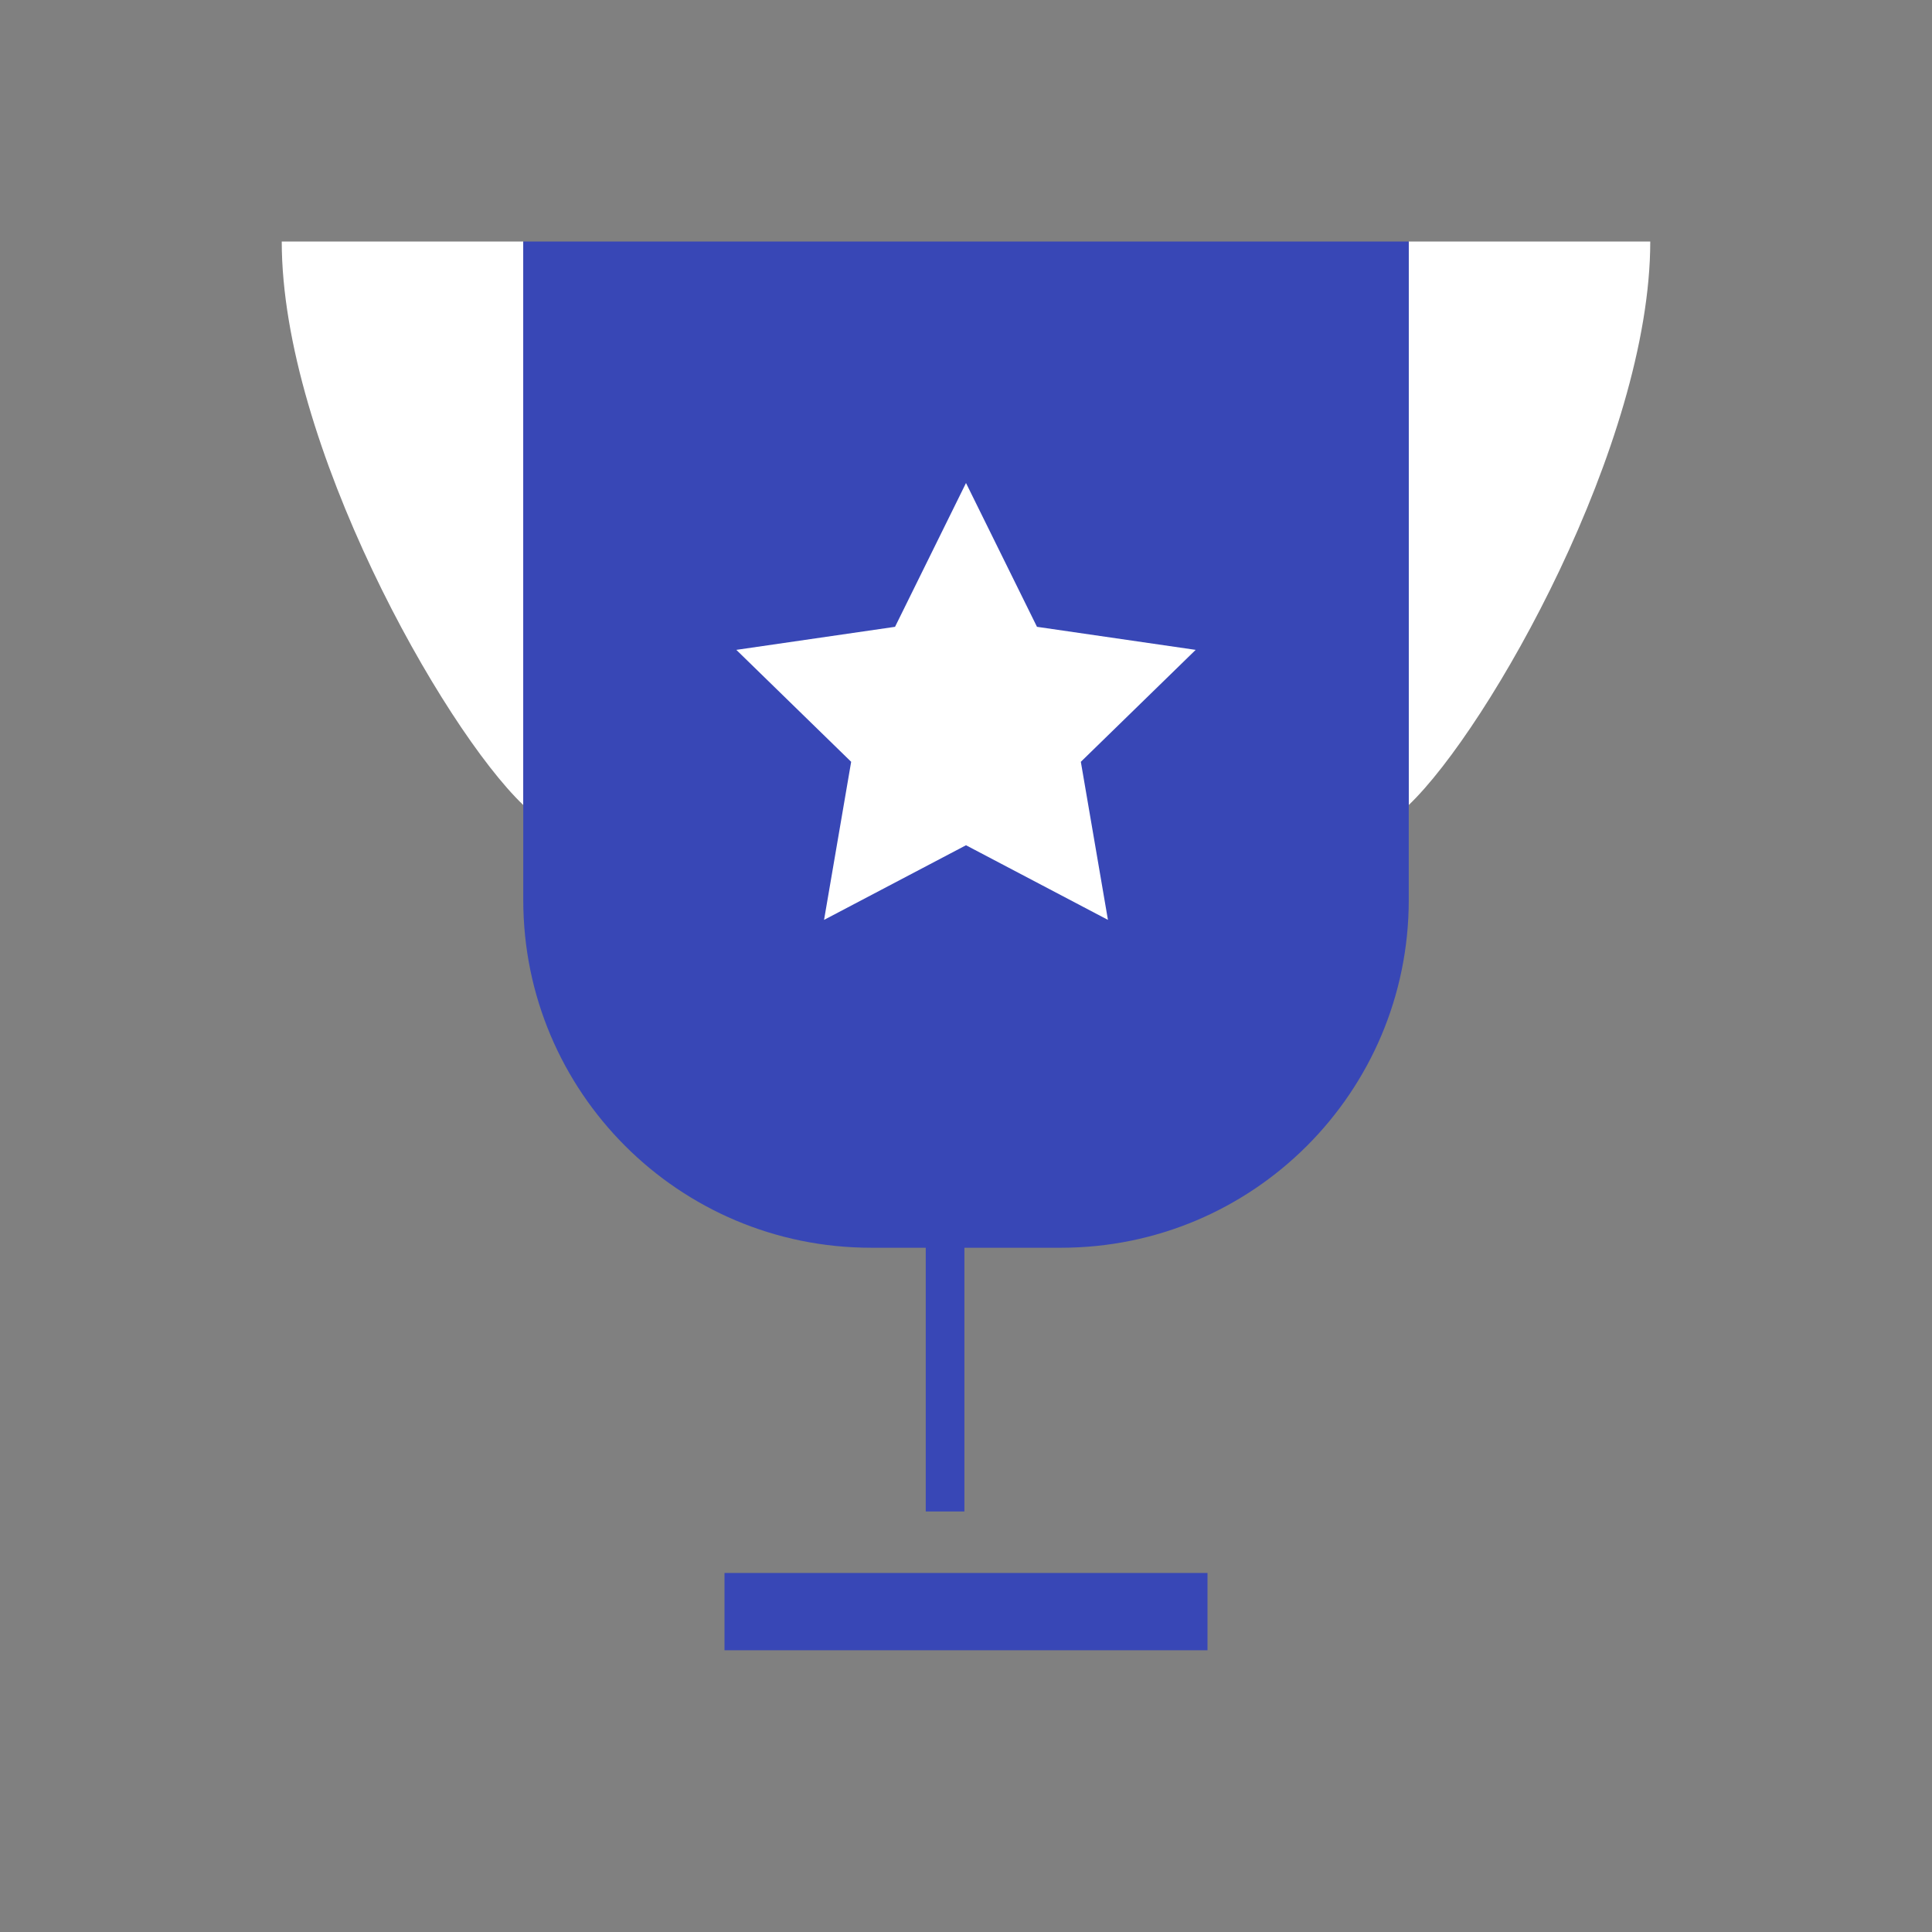
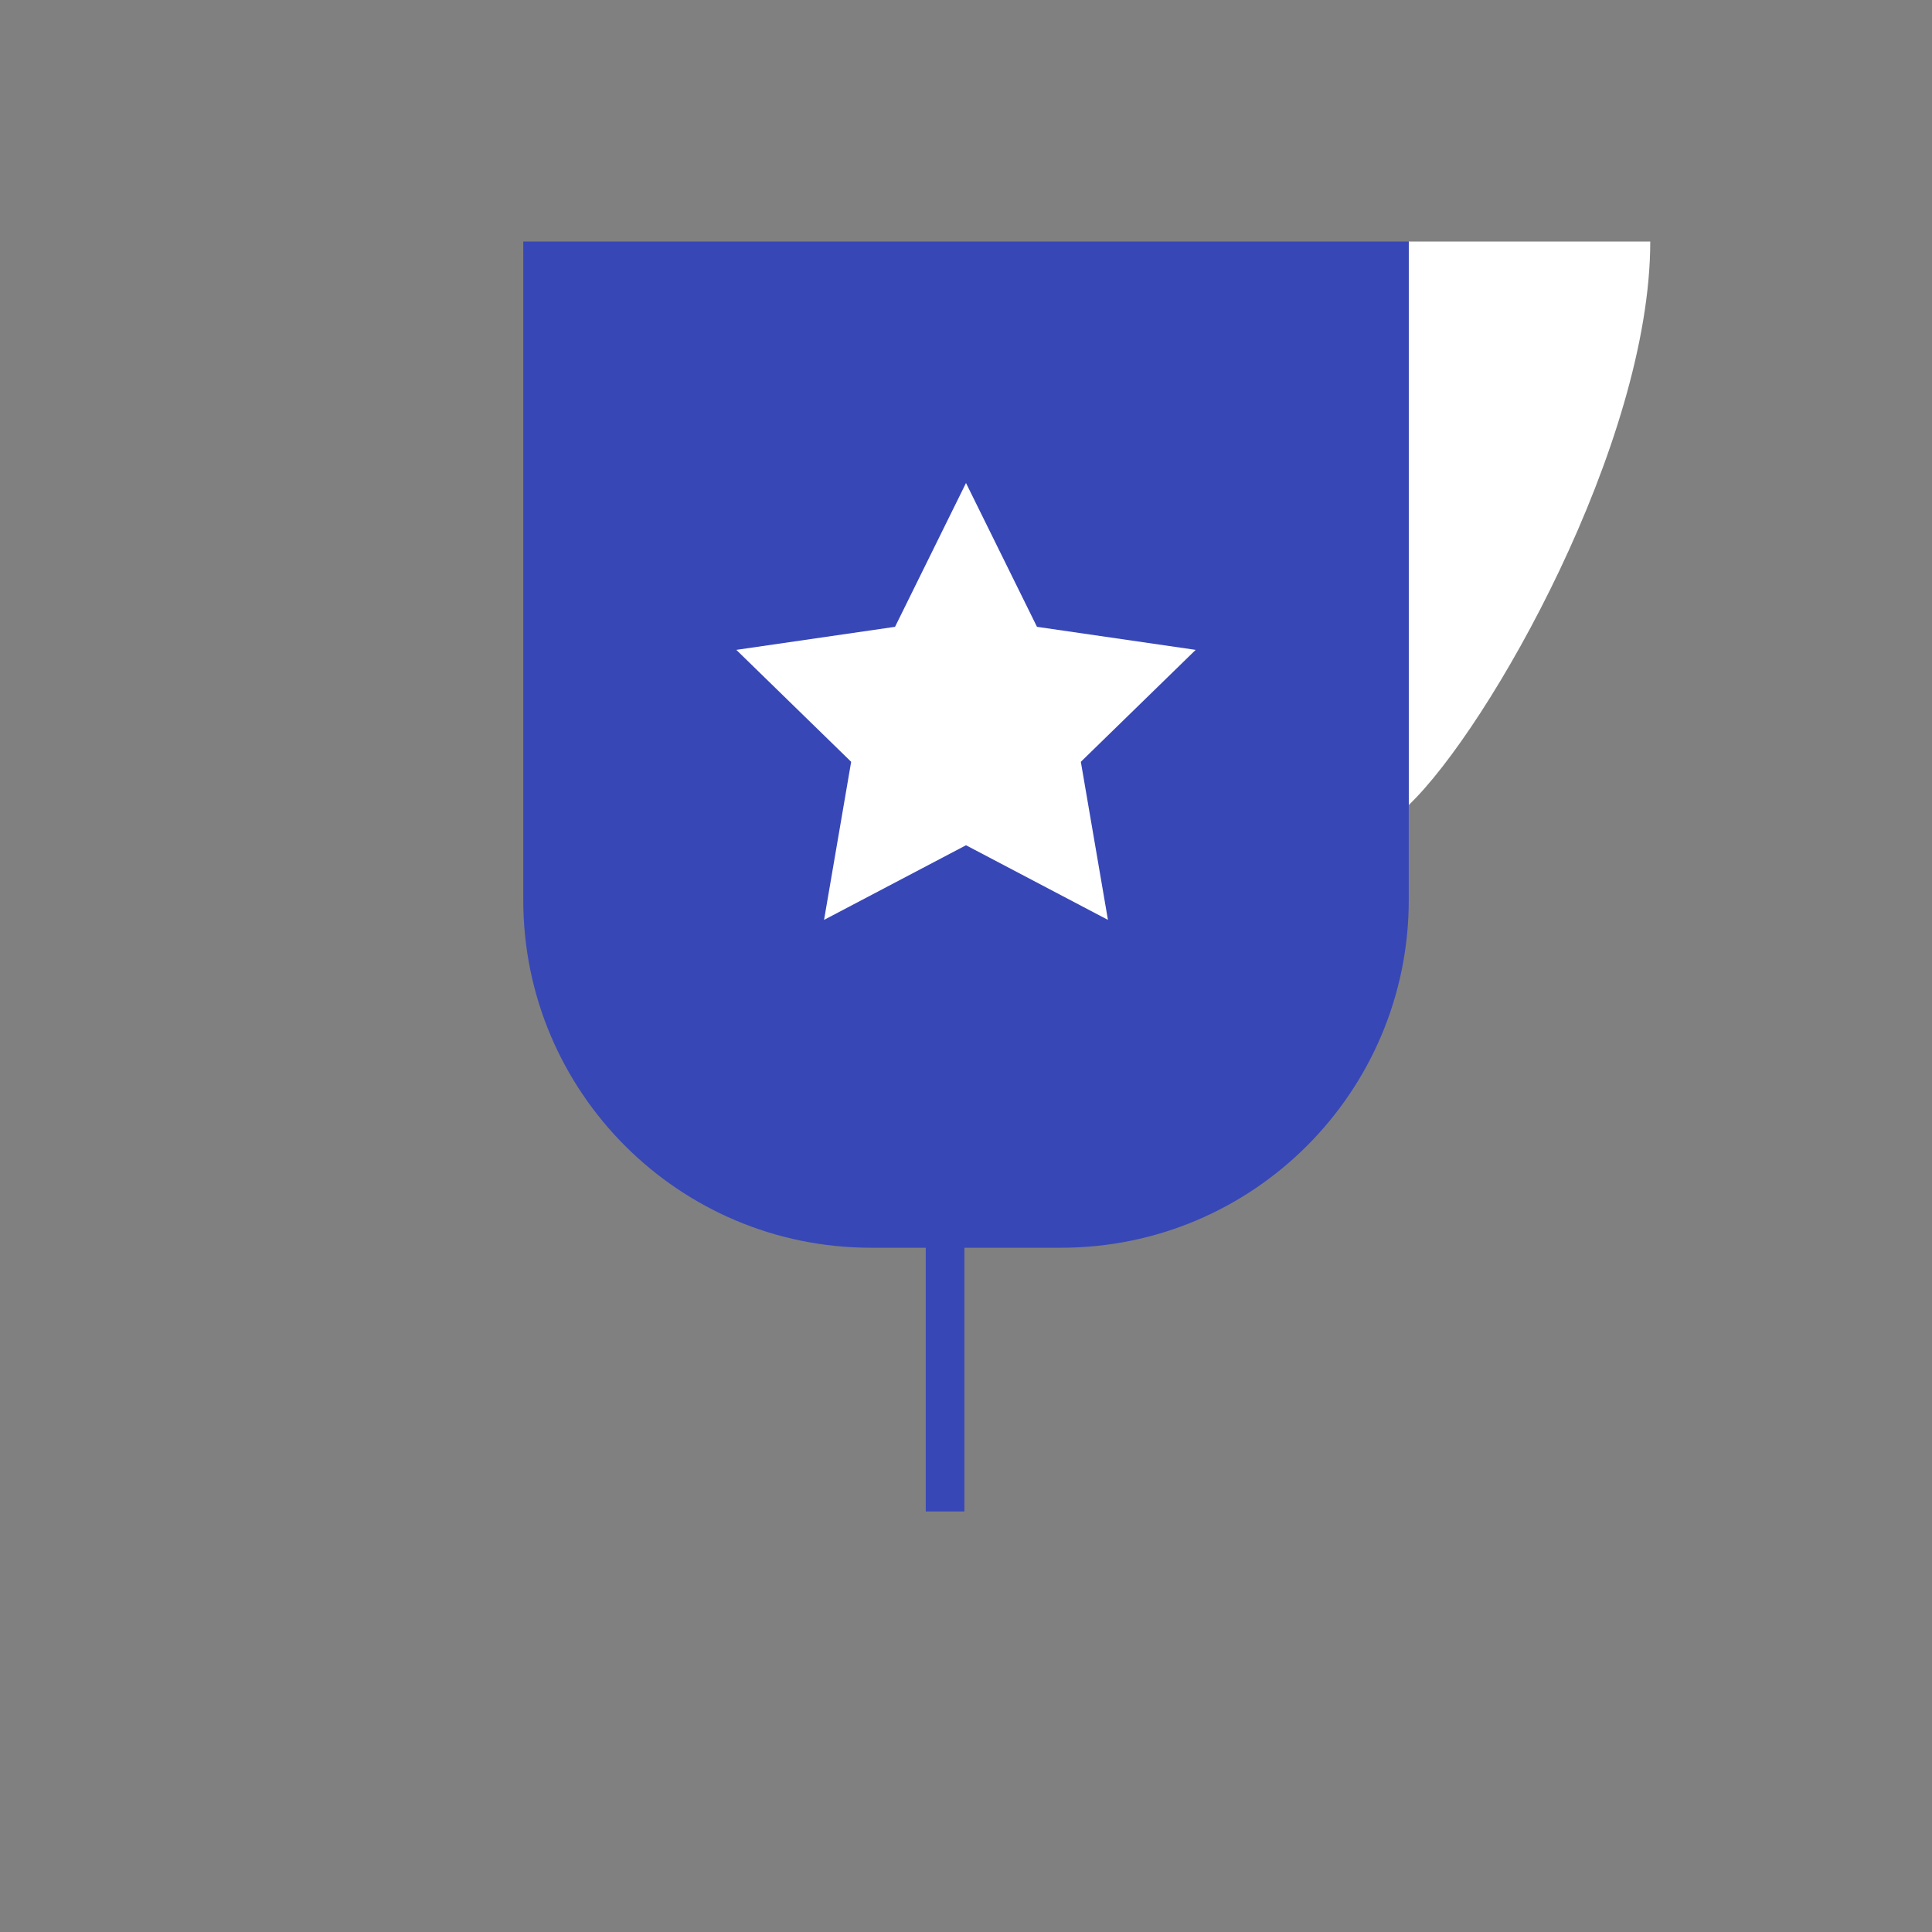
<svg xmlns="http://www.w3.org/2000/svg" width="100" height="100" viewBox="0 0 100 100" fill="none">
  <rect x="0" y="0" width="100" height="100" fill="#808080" stroke="none" />
  <path d="M85.417 12.5C85.417 22.935 77.083 37.681 72.917 41.667V12.5H85.417Z" fill="white" />
-   <path d="M14.583 12.5C14.583 22.935 22.917 37.681 27.083 41.667V12.5H14.583Z" fill="white" />
  <path d="M27.084 12.5H72.917V46.583C72.917 56.525 64.858 64.583 54.917 64.583H45.084C35.142 64.583 27.084 56.525 27.084 46.583V12.5Z" fill="#3847B6" />
  <path d="M50 25L53.674 32.444L61.888 33.637L55.944 39.431L57.347 47.613L50 43.75L42.653 47.613L44.056 39.431L38.112 33.637L46.327 32.444L50 25Z" fill="white" />
  <line x1="48.917" y1="60.417" x2="48.917" y2="78.233" stroke="#3847B6" stroke-width="2" />
-   <line x1="37.5" y1="83.417" x2="62.5" y2="83.417" stroke="#3847B6" stroke-width="4" />
</svg>